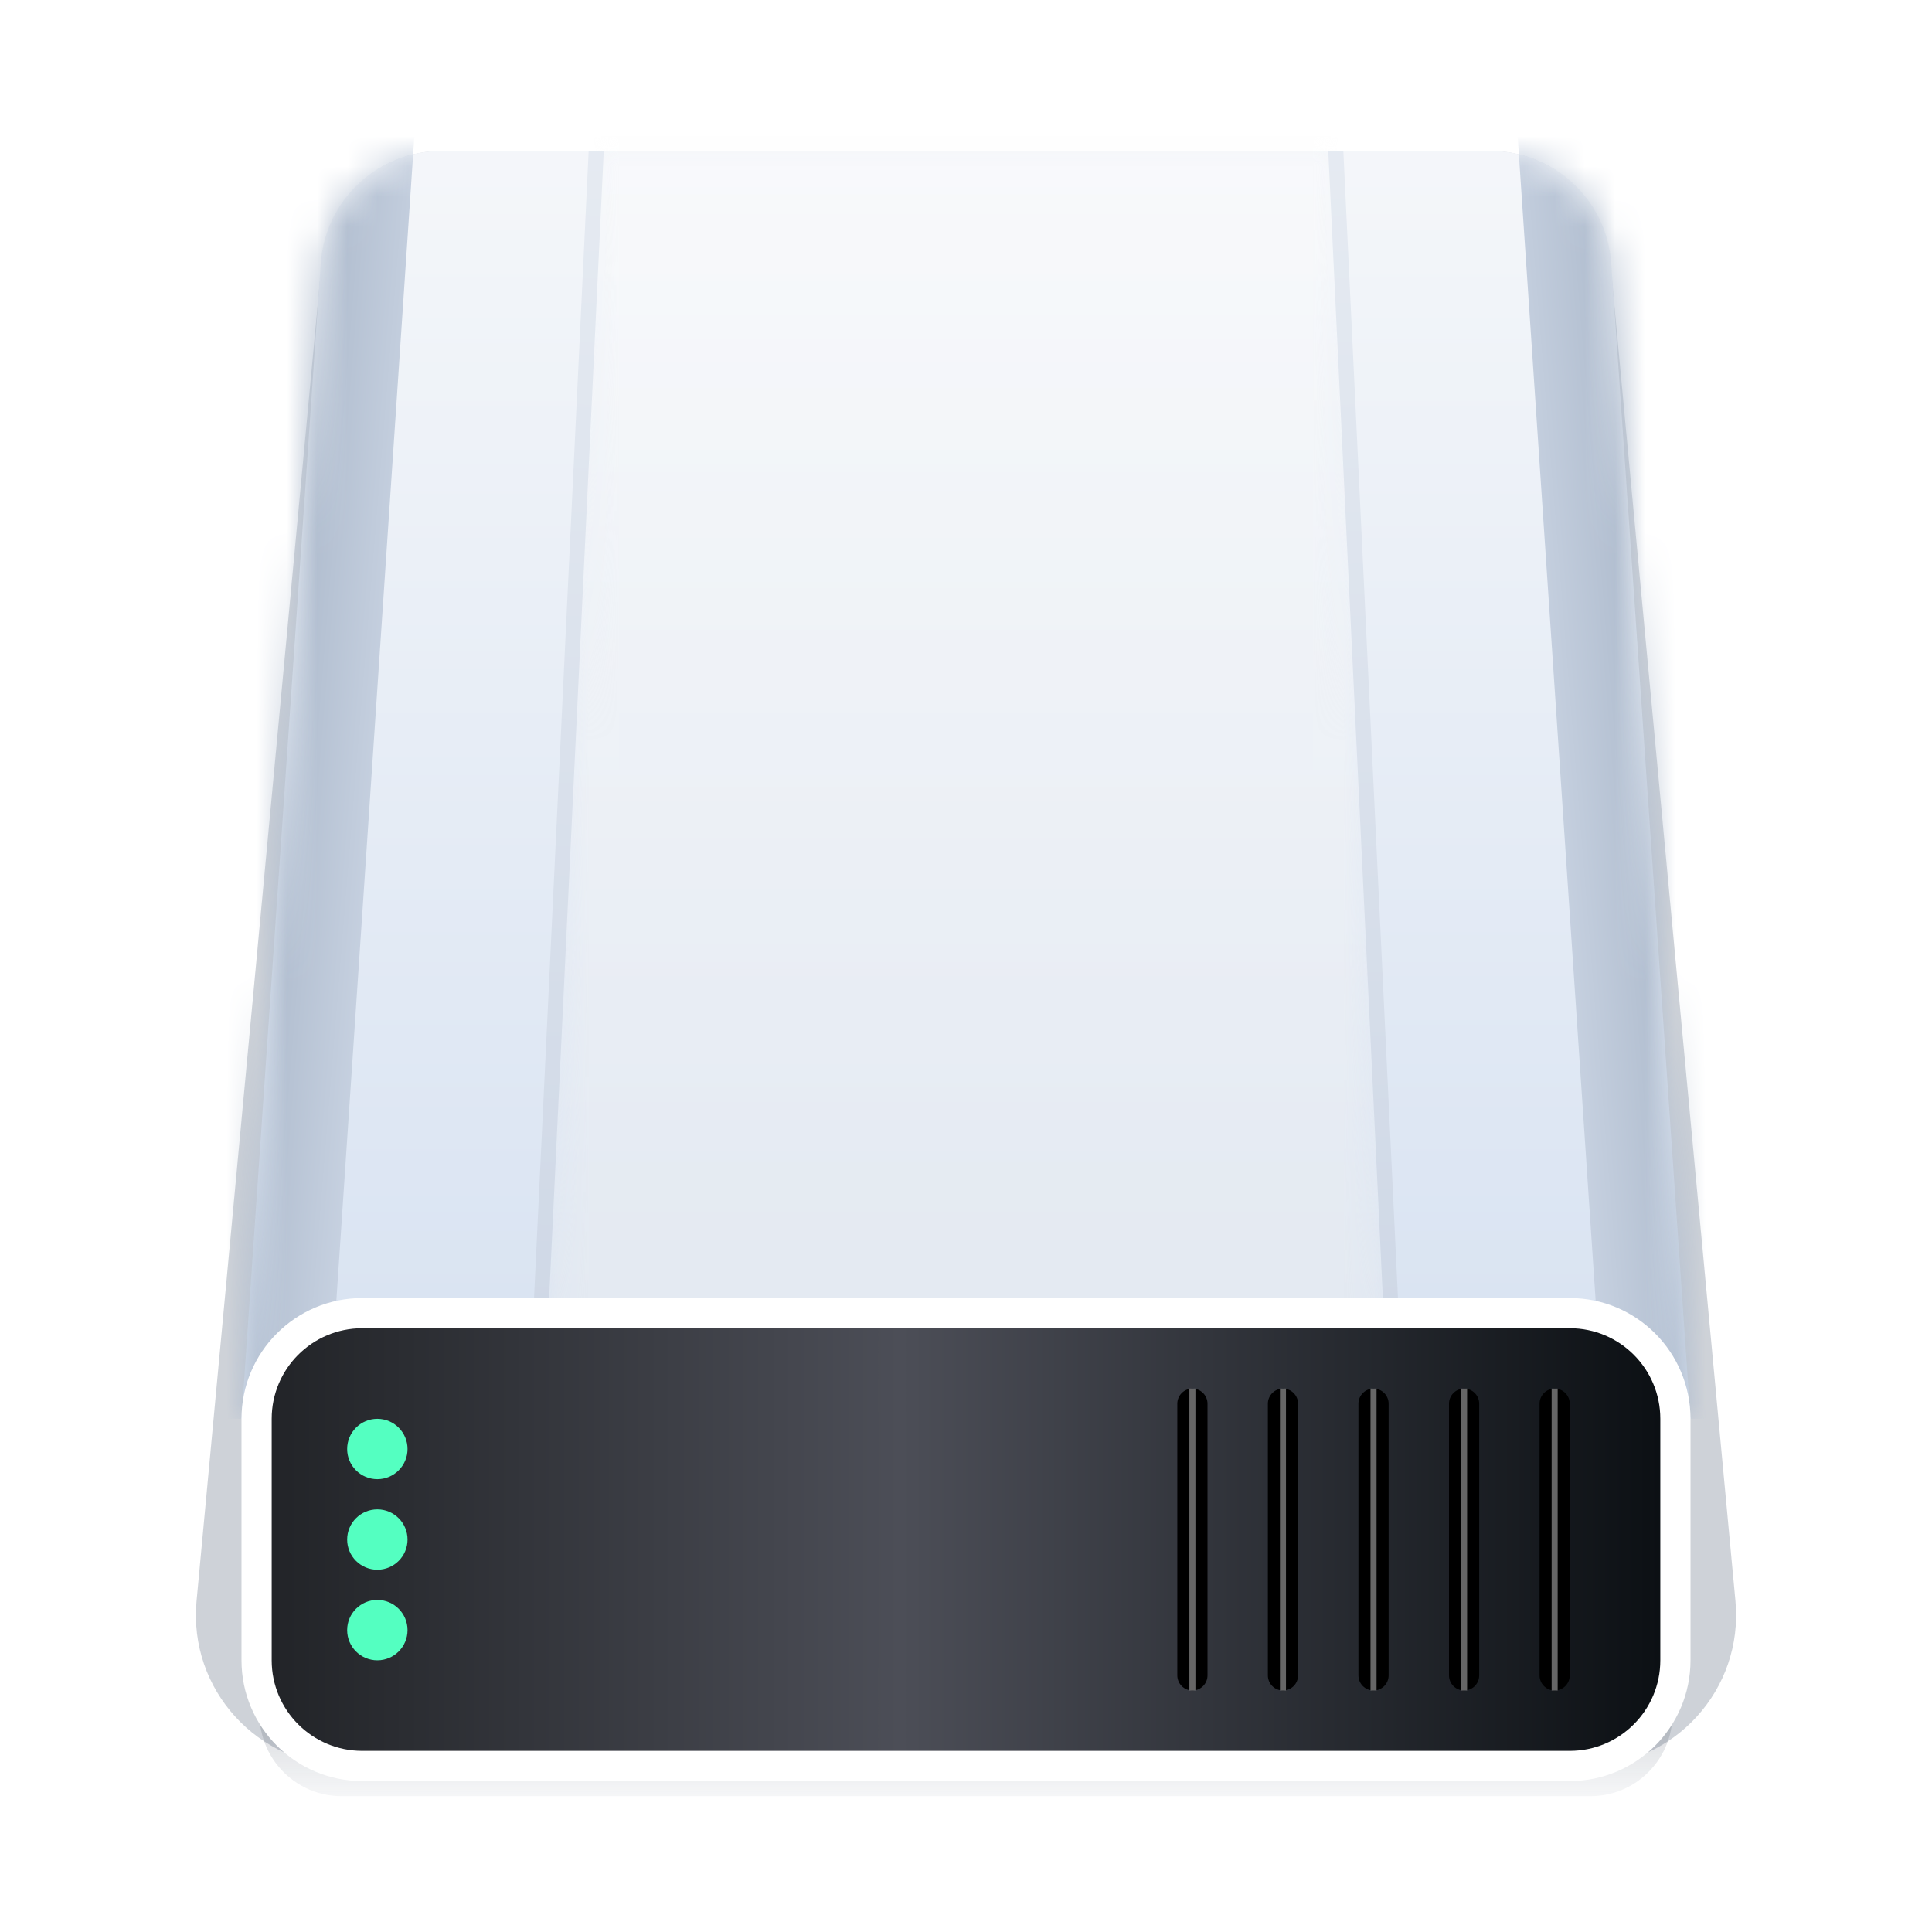
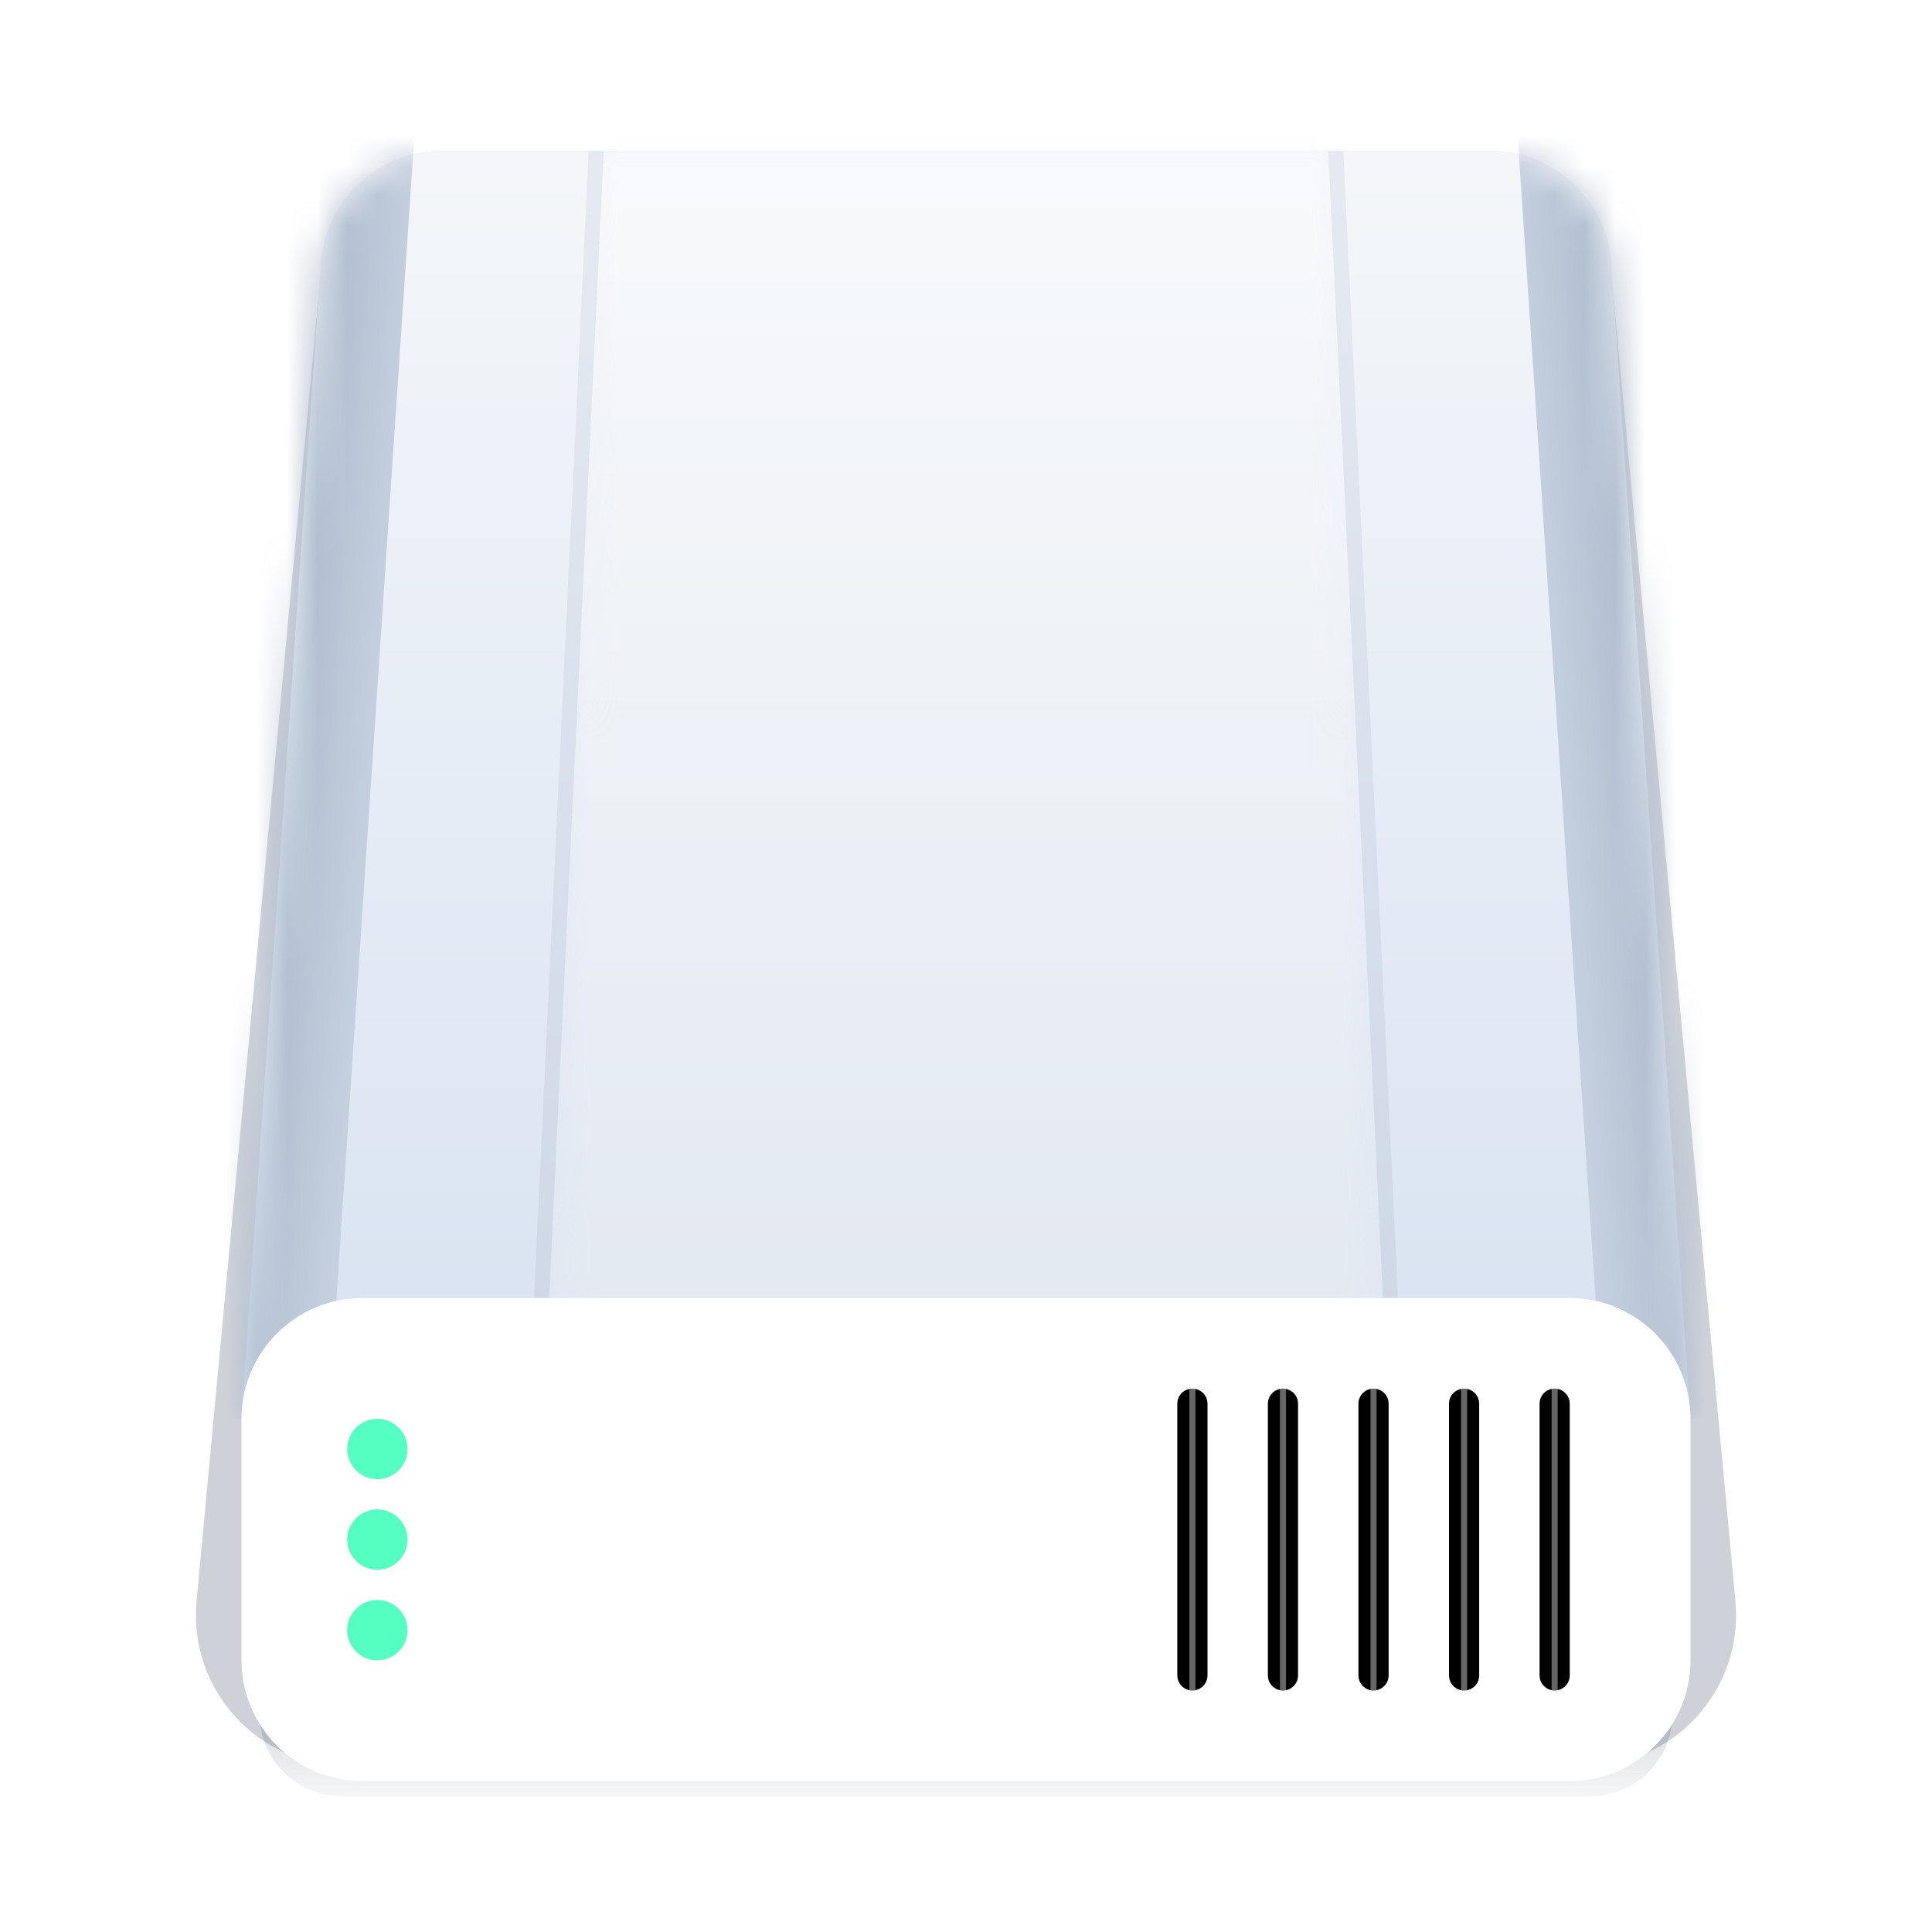
<svg xmlns="http://www.w3.org/2000/svg" width="64" height="64" viewBox="0 0 64 64" fill="none">
  <g filter="url(#filter0_f_1502_4182)">
    <path d="M10.661 8.628C10.853 6.572 12.579 5 14.644 5H49.356C51.421 5 53.147 6.572 53.339 8.628L57.489 53.035C57.763 55.967 55.456 58.5 52.511 58.5H11.489C8.544 58.5 6.237 55.967 6.511 53.035L10.661 8.628Z" fill="#3E4D67" fill-opacity="0.25" />
  </g>
  <g filter="url(#filter1_f_1502_4182)">
    <path d="M8.65 56.248C8.854 55.232 9.746 54.5 10.783 54.5H53.217C54.254 54.5 55.146 55.232 55.35 56.248C55.686 57.931 54.399 59.5 52.684 59.5H11.316C9.601 59.5 8.314 57.931 8.65 56.248Z" fill="url(#paint0_linear_1502_4182)" fill-opacity="0.25" />
  </g>
  <g filter="url(#filter2_d_1502_4182)">
    <path d="M10.624 7.726C10.768 5.628 12.512 4 14.615 4H49.385C51.488 4 53.232 5.628 53.376 7.726L56 46H8L10.624 7.726Z" fill="url(#paint1_linear_1502_4182)" />
    <mask id="mask0_1502_4182" style="mask-type:alpha" maskUnits="userSpaceOnUse" x="8" y="4" width="48" height="42">
      <path d="M10.624 7.726C10.768 5.628 12.512 4 14.615 4H49.385C51.488 4 53.232 5.628 53.376 7.726L56 46H8L10.624 7.726Z" fill="url(#paint2_linear_1502_4182)" />
    </mask>
    <g mask="url(#mask0_1502_4182)">
      <g filter="url(#filter3_f_1502_4182)">
        <path d="M8 3H13.76L10.88 46H5.12L8 3Z" fill="url(#paint3_linear_1502_4182)" />
      </g>
      <g filter="url(#filter4_f_1502_4182)">
        <path d="M56 3H50.24L53.12 46H58.88L56 3Z" fill="url(#paint4_linear_1502_4182)" />
      </g>
    </g>
    <mask id="mask1_1502_4182" style="mask-type:alpha" maskUnits="userSpaceOnUse" x="18" y="4" width="28" height="42">
      <path d="M19.867 4H44.133L46 46H18L19.867 4Z" fill="url(#paint5_linear_1502_4182)" />
    </mask>
    <g mask="url(#mask1_1502_4182)">
      <g filter="url(#filter5_f_1502_4182)">
        <path d="M19.867 -1H44.133L46 46H18L19.867 -1Z" fill="url(#paint6_linear_1502_4182)" fill-opacity="0.5" />
      </g>
    </g>
    <path d="M44 4H44.5L46.5 46H46L44 4Z" fill="url(#paint7_linear_1502_4182)" />
    <path d="M20 4H19.5L17.5 46H18L20 4Z" fill="url(#paint8_linear_1502_4182)" />
    <path d="M8 46C8 43.791 9.791 42 12 42H52C54.209 42 56 43.791 56 46V54C56 56.209 54.209 58 52 58H12C9.791 58 8 56.209 8 54V46Z" fill="white" />
-     <path d="M9 46C9 44.343 10.343 43 12 43H52C53.657 43 55 44.343 55 46V54C55 55.657 53.657 57 52 57H12C10.343 57 9 55.657 9 54V46Z" fill="url(#paint9_linear_1502_4182)" />
    <g filter="url(#filter6_d_1502_4182)">
      <path d="M12.5 47.5C12.776 47.5 13 47.276 13 47C13 46.724 12.776 46.5 12.5 46.5C12.224 46.5 12 46.724 12 47C12 47.276 12.224 47.5 12.5 47.5Z" fill="#54FFC1" />
      <path d="M12.5 47.45C12.748 47.45 12.95 47.248 12.95 47C12.95 46.751 12.748 46.55 12.5 46.55C12.252 46.55 12.05 46.751 12.05 47C12.05 47.248 12.252 47.45 12.5 47.45Z" stroke="url(#paint10_linear_1502_4182)" stroke-width="0.1" />
    </g>
    <g filter="url(#filter7_d_1502_4182)">
      <path d="M12.5 50.5C12.776 50.5 13 50.276 13 50C13 49.724 12.776 49.5 12.5 49.5C12.224 49.5 12 49.724 12 50C12 50.276 12.224 50.5 12.5 50.5Z" fill="#54FFC1" />
      <path d="M12.5 50.45C12.748 50.45 12.95 50.248 12.95 50C12.95 49.751 12.748 49.55 12.5 49.55C12.252 49.55 12.05 49.751 12.05 50C12.05 50.248 12.252 50.45 12.5 50.45Z" stroke="url(#paint11_linear_1502_4182)" stroke-width="0.1" />
    </g>
    <g filter="url(#filter8_d_1502_4182)">
      <path d="M12.5 53.5C12.776 53.5 13 53.276 13 53C13 52.724 12.776 52.5 12.5 52.5C12.224 52.5 12 52.724 12 53C12 53.276 12.224 53.5 12.5 53.5Z" fill="#54FFC1" />
      <path d="M12.5 53.45C12.748 53.45 12.95 53.248 12.95 53C12.95 52.751 12.748 52.55 12.5 52.55C12.252 52.55 12.05 52.751 12.05 53C12.05 53.248 12.252 53.45 12.5 53.45Z" stroke="url(#paint12_linear_1502_4182)" stroke-width="0.1" />
    </g>
    <g filter="url(#filter9_f_1502_4182)">
      <path d="M12.5 48C13.052 48 13.5 47.552 13.5 47C13.5 46.448 13.052 46 12.5 46C11.948 46 11.5 46.448 11.5 47C11.5 47.552 11.948 48 12.5 48Z" fill="#54FFC1" />
    </g>
    <g filter="url(#filter10_f_1502_4182)">
      <path d="M12.5 51C13.052 51 13.5 50.552 13.5 50C13.5 49.448 13.052 49 12.5 49C11.948 49 11.5 49.448 11.5 50C11.5 50.552 11.948 51 12.5 51Z" fill="#54FFC1" />
    </g>
    <g filter="url(#filter11_f_1502_4182)">
      <path d="M12.5 54C13.052 54 13.5 53.552 13.5 53C13.5 52.448 13.052 52 12.5 52C11.948 52 11.5 52.448 11.5 53C11.5 53.552 11.948 54 12.5 54Z" fill="#54FFC1" />
    </g>
    <path d="M39 45.5V54.5C39 54.776 39.224 55 39.5 55C39.776 55 40 54.776 40 54.5V45.5C40 45.224 39.776 45 39.5 45C39.224 45 39 45.224 39 45.5Z" fill="black" />
    <g filter="url(#filter12_f_1502_4182)">
      <path d="M39.6 45H39.4V55H39.6V45Z" fill="white" fill-opacity="0.4" />
    </g>
    <path d="M42 45.5V54.5C42 54.776 42.224 55 42.5 55C42.776 55 43 54.776 43 54.5V45.5C43 45.224 42.776 45 42.5 45C42.224 45 42 45.224 42 45.5Z" fill="black" />
    <g filter="url(#filter13_f_1502_4182)">
      <path d="M42.6 45H42.4V55H42.6V45Z" fill="white" fill-opacity="0.4" />
    </g>
    <path d="M45 45.5V54.5C45 54.776 45.224 55 45.5 55C45.776 55 46 54.776 46 54.5V45.5C46 45.224 45.776 45 45.5 45C45.224 45 45 45.224 45 45.5Z" fill="black" />
    <g filter="url(#filter14_f_1502_4182)">
      <path d="M45.6 45H45.4V55H45.6V45Z" fill="white" fill-opacity="0.4" />
    </g>
    <path d="M48 45.5V54.5C48 54.776 48.224 55 48.5 55C48.776 55 49 54.776 49 54.5V45.5C49 45.224 48.776 45 48.5 45C48.224 45 48 45.224 48 45.5Z" fill="black" />
    <g filter="url(#filter15_f_1502_4182)">
      <path d="M48.6 45H48.4V55H48.6V45Z" fill="white" fill-opacity="0.4" />
    </g>
    <path d="M51 45.5V54.5C51 54.776 51.224 55 51.5 55C51.776 55 52 54.776 52 54.5V45.5C52 45.224 51.776 45 51.5 45C51.224 45 51 45.224 51 45.5Z" fill="black" />
    <g filter="url(#filter16_f_1502_4182)">
      <path d="M51.6 45H51.4V55H51.6V45Z" fill="white" fill-opacity="0.4" />
    </g>
  </g>
  <defs>
    <filter id="filter0_f_1502_4182" x="2.489" y="1" width="59.023" height="61.5" filterUnits="userSpaceOnUse" color-interpolation-filters="sRGB">
      <feFlood flood-opacity="0" result="BackgroundImageFix" />
      <feBlend mode="normal" in="SourceGraphic" in2="BackgroundImageFix" result="shape" />
      <feGaussianBlur stdDeviation="2" result="effect1_foregroundBlur_1502_4182" />
    </filter>
    <filter id="filter1_f_1502_4182" x="5.597" y="51.5" width="52.807" height="11" filterUnits="userSpaceOnUse" color-interpolation-filters="sRGB">
      <feFlood flood-opacity="0" result="BackgroundImageFix" />
      <feBlend mode="normal" in="SourceGraphic" in2="BackgroundImageFix" result="shape" />
      <feGaussianBlur stdDeviation="1.5" result="effect1_foregroundBlur_1502_4182" />
    </filter>
    <filter id="filter2_d_1502_4182" x="4" y="1" width="56" height="62" filterUnits="userSpaceOnUse" color-interpolation-filters="sRGB">
      <feFlood flood-opacity="0" result="BackgroundImageFix" />
      <feColorMatrix in="SourceAlpha" type="matrix" values="0 0 0 0 0 0 0 0 0 0 0 0 0 0 0 0 0 0 127 0" result="hardAlpha" />
      <feOffset dy="1" />
      <feGaussianBlur stdDeviation="2" />
      <feComposite in2="hardAlpha" operator="out" />
      <feColorMatrix type="matrix" values="0 0 0 0 0.137 0 0 0 0 0.149 0 0 0 0 0.173 0 0 0 0.2 0" />
      <feBlend mode="normal" in2="BackgroundImageFix" result="effect1_dropShadow_1502_4182" />
      <feBlend mode="normal" in="SourceGraphic" in2="effect1_dropShadow_1502_4182" result="shape" />
    </filter>
    <filter id="filter3_f_1502_4182" x="1.12" y="-1" width="16.64" height="51" filterUnits="userSpaceOnUse" color-interpolation-filters="sRGB">
      <feFlood flood-opacity="0" result="BackgroundImageFix" />
      <feBlend mode="normal" in="SourceGraphic" in2="BackgroundImageFix" result="shape" />
      <feGaussianBlur stdDeviation="2" result="effect1_foregroundBlur_1502_4182" />
    </filter>
    <filter id="filter4_f_1502_4182" x="46.24" y="-1" width="16.64" height="51" filterUnits="userSpaceOnUse" color-interpolation-filters="sRGB">
      <feFlood flood-opacity="0" result="BackgroundImageFix" />
      <feBlend mode="normal" in="SourceGraphic" in2="BackgroundImageFix" result="shape" />
      <feGaussianBlur stdDeviation="2" result="effect1_foregroundBlur_1502_4182" />
    </filter>
    <filter id="filter5_f_1502_4182" x="10" y="-9" width="44" height="63" filterUnits="userSpaceOnUse" color-interpolation-filters="sRGB">
      <feFlood flood-opacity="0" result="BackgroundImageFix" />
      <feBlend mode="normal" in="SourceGraphic" in2="BackgroundImageFix" result="shape" />
      <feGaussianBlur stdDeviation="4" result="effect1_foregroundBlur_1502_4182" />
    </filter>
    <filter id="filter6_d_1502_4182" x="10" y="44.5" width="5" height="5" filterUnits="userSpaceOnUse" color-interpolation-filters="sRGB">
      <feFlood flood-opacity="0" result="BackgroundImageFix" />
      <feColorMatrix in="SourceAlpha" type="matrix" values="0 0 0 0 0 0 0 0 0 0 0 0 0 0 0 0 0 0 127 0" result="hardAlpha" />
      <feOffset />
      <feGaussianBlur stdDeviation="1" />
      <feComposite in2="hardAlpha" operator="out" />
      <feColorMatrix type="matrix" values="0 0 0 0 0.077 0 0 0 0 0.45 0 0 0 0 0.315 0 0 0 1 0" />
      <feBlend mode="normal" in2="BackgroundImageFix" result="effect1_dropShadow_1502_4182" />
      <feBlend mode="normal" in="SourceGraphic" in2="effect1_dropShadow_1502_4182" result="shape" />
    </filter>
    <filter id="filter7_d_1502_4182" x="10" y="47.5" width="5" height="5" filterUnits="userSpaceOnUse" color-interpolation-filters="sRGB">
      <feFlood flood-opacity="0" result="BackgroundImageFix" />
      <feColorMatrix in="SourceAlpha" type="matrix" values="0 0 0 0 0 0 0 0 0 0 0 0 0 0 0 0 0 0 127 0" result="hardAlpha" />
      <feOffset />
      <feGaussianBlur stdDeviation="1" />
      <feComposite in2="hardAlpha" operator="out" />
      <feColorMatrix type="matrix" values="0 0 0 0 0.077 0 0 0 0 0.45 0 0 0 0 0.315 0 0 0 1 0" />
      <feBlend mode="normal" in2="BackgroundImageFix" result="effect1_dropShadow_1502_4182" />
      <feBlend mode="normal" in="SourceGraphic" in2="effect1_dropShadow_1502_4182" result="shape" />
    </filter>
    <filter id="filter8_d_1502_4182" x="10" y="50.5" width="5" height="5" filterUnits="userSpaceOnUse" color-interpolation-filters="sRGB">
      <feFlood flood-opacity="0" result="BackgroundImageFix" />
      <feColorMatrix in="SourceAlpha" type="matrix" values="0 0 0 0 0 0 0 0 0 0 0 0 0 0 0 0 0 0 127 0" result="hardAlpha" />
      <feOffset />
      <feGaussianBlur stdDeviation="1" />
      <feComposite in2="hardAlpha" operator="out" />
      <feColorMatrix type="matrix" values="0 0 0 0 0.077 0 0 0 0 0.45 0 0 0 0 0.315 0 0 0 1 0" />
      <feBlend mode="normal" in2="BackgroundImageFix" result="effect1_dropShadow_1502_4182" />
      <feBlend mode="normal" in="SourceGraphic" in2="effect1_dropShadow_1502_4182" result="shape" />
    </filter>
    <filter id="filter9_f_1502_4182" x="6.5" y="41" width="12" height="12" filterUnits="userSpaceOnUse" color-interpolation-filters="sRGB">
      <feFlood flood-opacity="0" result="BackgroundImageFix" />
      <feBlend mode="normal" in="SourceGraphic" in2="BackgroundImageFix" result="shape" />
      <feGaussianBlur stdDeviation="2.5" result="effect1_foregroundBlur_1502_4182" />
    </filter>
    <filter id="filter10_f_1502_4182" x="6.5" y="44" width="12" height="12" filterUnits="userSpaceOnUse" color-interpolation-filters="sRGB">
      <feFlood flood-opacity="0" result="BackgroundImageFix" />
      <feBlend mode="normal" in="SourceGraphic" in2="BackgroundImageFix" result="shape" />
      <feGaussianBlur stdDeviation="2.5" result="effect1_foregroundBlur_1502_4182" />
    </filter>
    <filter id="filter11_f_1502_4182" x="6.5" y="47" width="12" height="12" filterUnits="userSpaceOnUse" color-interpolation-filters="sRGB">
      <feFlood flood-opacity="0" result="BackgroundImageFix" />
      <feBlend mode="normal" in="SourceGraphic" in2="BackgroundImageFix" result="shape" />
      <feGaussianBlur stdDeviation="2.5" result="effect1_foregroundBlur_1502_4182" />
    </filter>
    <filter id="filter12_f_1502_4182" x="38.9" y="44.5" width="1.2" height="11" filterUnits="userSpaceOnUse" color-interpolation-filters="sRGB">
      <feFlood flood-opacity="0" result="BackgroundImageFix" />
      <feBlend mode="normal" in="SourceGraphic" in2="BackgroundImageFix" result="shape" />
      <feGaussianBlur stdDeviation="0.25" result="effect1_foregroundBlur_1502_4182" />
    </filter>
    <filter id="filter13_f_1502_4182" x="41.9" y="44.5" width="1.2" height="11" filterUnits="userSpaceOnUse" color-interpolation-filters="sRGB">
      <feFlood flood-opacity="0" result="BackgroundImageFix" />
      <feBlend mode="normal" in="SourceGraphic" in2="BackgroundImageFix" result="shape" />
      <feGaussianBlur stdDeviation="0.25" result="effect1_foregroundBlur_1502_4182" />
    </filter>
    <filter id="filter14_f_1502_4182" x="44.9" y="44.5" width="1.2" height="11" filterUnits="userSpaceOnUse" color-interpolation-filters="sRGB">
      <feFlood flood-opacity="0" result="BackgroundImageFix" />
      <feBlend mode="normal" in="SourceGraphic" in2="BackgroundImageFix" result="shape" />
      <feGaussianBlur stdDeviation="0.25" result="effect1_foregroundBlur_1502_4182" />
    </filter>
    <filter id="filter15_f_1502_4182" x="47.9" y="44.5" width="1.2" height="11" filterUnits="userSpaceOnUse" color-interpolation-filters="sRGB">
      <feFlood flood-opacity="0" result="BackgroundImageFix" />
      <feBlend mode="normal" in="SourceGraphic" in2="BackgroundImageFix" result="shape" />
      <feGaussianBlur stdDeviation="0.25" result="effect1_foregroundBlur_1502_4182" />
    </filter>
    <filter id="filter16_f_1502_4182" x="50.9" y="44.5" width="1.2" height="11" filterUnits="userSpaceOnUse" color-interpolation-filters="sRGB">
      <feFlood flood-opacity="0" result="BackgroundImageFix" />
      <feBlend mode="normal" in="SourceGraphic" in2="BackgroundImageFix" result="shape" />
      <feGaussianBlur stdDeviation="0.25" result="effect1_foregroundBlur_1502_4182" />
    </filter>
    <linearGradient id="paint0_linear_1502_4182" x1="32" y1="55.75" x2="32" y2="60.75" gradientUnits="userSpaceOnUse">
      <stop stop-color="#212832" />
      <stop offset="1" stop-color="#71829D" stop-opacity="0" />
    </linearGradient>
    <linearGradient id="paint1_linear_1502_4182" x1="32" y1="3" x2="32" y2="42.237" gradientUnits="userSpaceOnUse">
      <stop stop-color="#F5F7FA" />
      <stop offset="1" stop-color="#DAE4F2" />
    </linearGradient>
    <linearGradient id="paint2_linear_1502_4182" x1="32" y1="3" x2="32" y2="42.237" gradientUnits="userSpaceOnUse">
      <stop stop-color="#F5F7FA" />
      <stop offset="1" stop-color="#DAE4F2" />
    </linearGradient>
    <linearGradient id="paint3_linear_1502_4182" x1="9.44" y1="20.738" x2="14.729" y2="21.167" gradientUnits="userSpaceOnUse">
      <stop stop-color="#ADBACC" />
      <stop offset="1" stop-color="#D4DDEB" />
    </linearGradient>
    <linearGradient id="paint4_linear_1502_4182" x1="54.56" y1="20.738" x2="49.271" y2="21.167" gradientUnits="userSpaceOnUse">
      <stop stop-color="#ADBACC" />
      <stop offset="1" stop-color="#D4DDEB" />
    </linearGradient>
    <linearGradient id="paint5_linear_1502_4182" x1="32" y1="41.163" x2="32" y2="3" gradientUnits="userSpaceOnUse">
      <stop stop-color="#EDEFF2" />
      <stop offset="1" stop-color="#F5F7FA" />
    </linearGradient>
    <linearGradient id="paint6_linear_1502_4182" x1="32" y1="40.712" x2="32" y2="-1" gradientUnits="userSpaceOnUse">
      <stop stop-color="#EDEFF2" />
      <stop offset="1" stop-color="white" />
    </linearGradient>
    <linearGradient id="paint7_linear_1502_4182" x1="44" y1="3" x2="45.25" y2="46" gradientUnits="userSpaceOnUse">
      <stop stop-color="#E6EBF2" />
      <stop offset="0.924" stop-color="#CFD8E6" />
    </linearGradient>
    <linearGradient id="paint8_linear_1502_4182" x1="20" y1="3" x2="18.75" y2="46" gradientUnits="userSpaceOnUse">
      <stop stop-color="#E6EBF2" />
      <stop offset="0.924" stop-color="#CFD8E6" />
    </linearGradient>
    <linearGradient id="paint9_linear_1502_4182" x1="55" y1="50" x2="9" y2="50" gradientUnits="userSpaceOnUse">
      <stop stop-color="#0C1014" />
      <stop offset="0.547" stop-color="#4C4E57" />
      <stop offset="1" stop-color="#222428" />
    </linearGradient>
    <linearGradient id="paint10_linear_1502_4182" x1="12.5" y1="46.5" x2="12.5" y2="47.5" gradientUnits="userSpaceOnUse">
      <stop stop-color="white" stop-opacity="0.2" />
      <stop offset="1" stop-color="white" stop-opacity="0.5" />
    </linearGradient>
    <linearGradient id="paint11_linear_1502_4182" x1="12.5" y1="49.5" x2="12.5" y2="50.5" gradientUnits="userSpaceOnUse">
      <stop stop-color="white" stop-opacity="0.2" />
      <stop offset="1" stop-color="white" stop-opacity="0.5" />
    </linearGradient>
    <linearGradient id="paint12_linear_1502_4182" x1="12.5" y1="52.5" x2="12.5" y2="53.5" gradientUnits="userSpaceOnUse">
      <stop stop-color="white" stop-opacity="0.2" />
      <stop offset="1" stop-color="white" stop-opacity="0.5" />
    </linearGradient>
  </defs>
</svg>